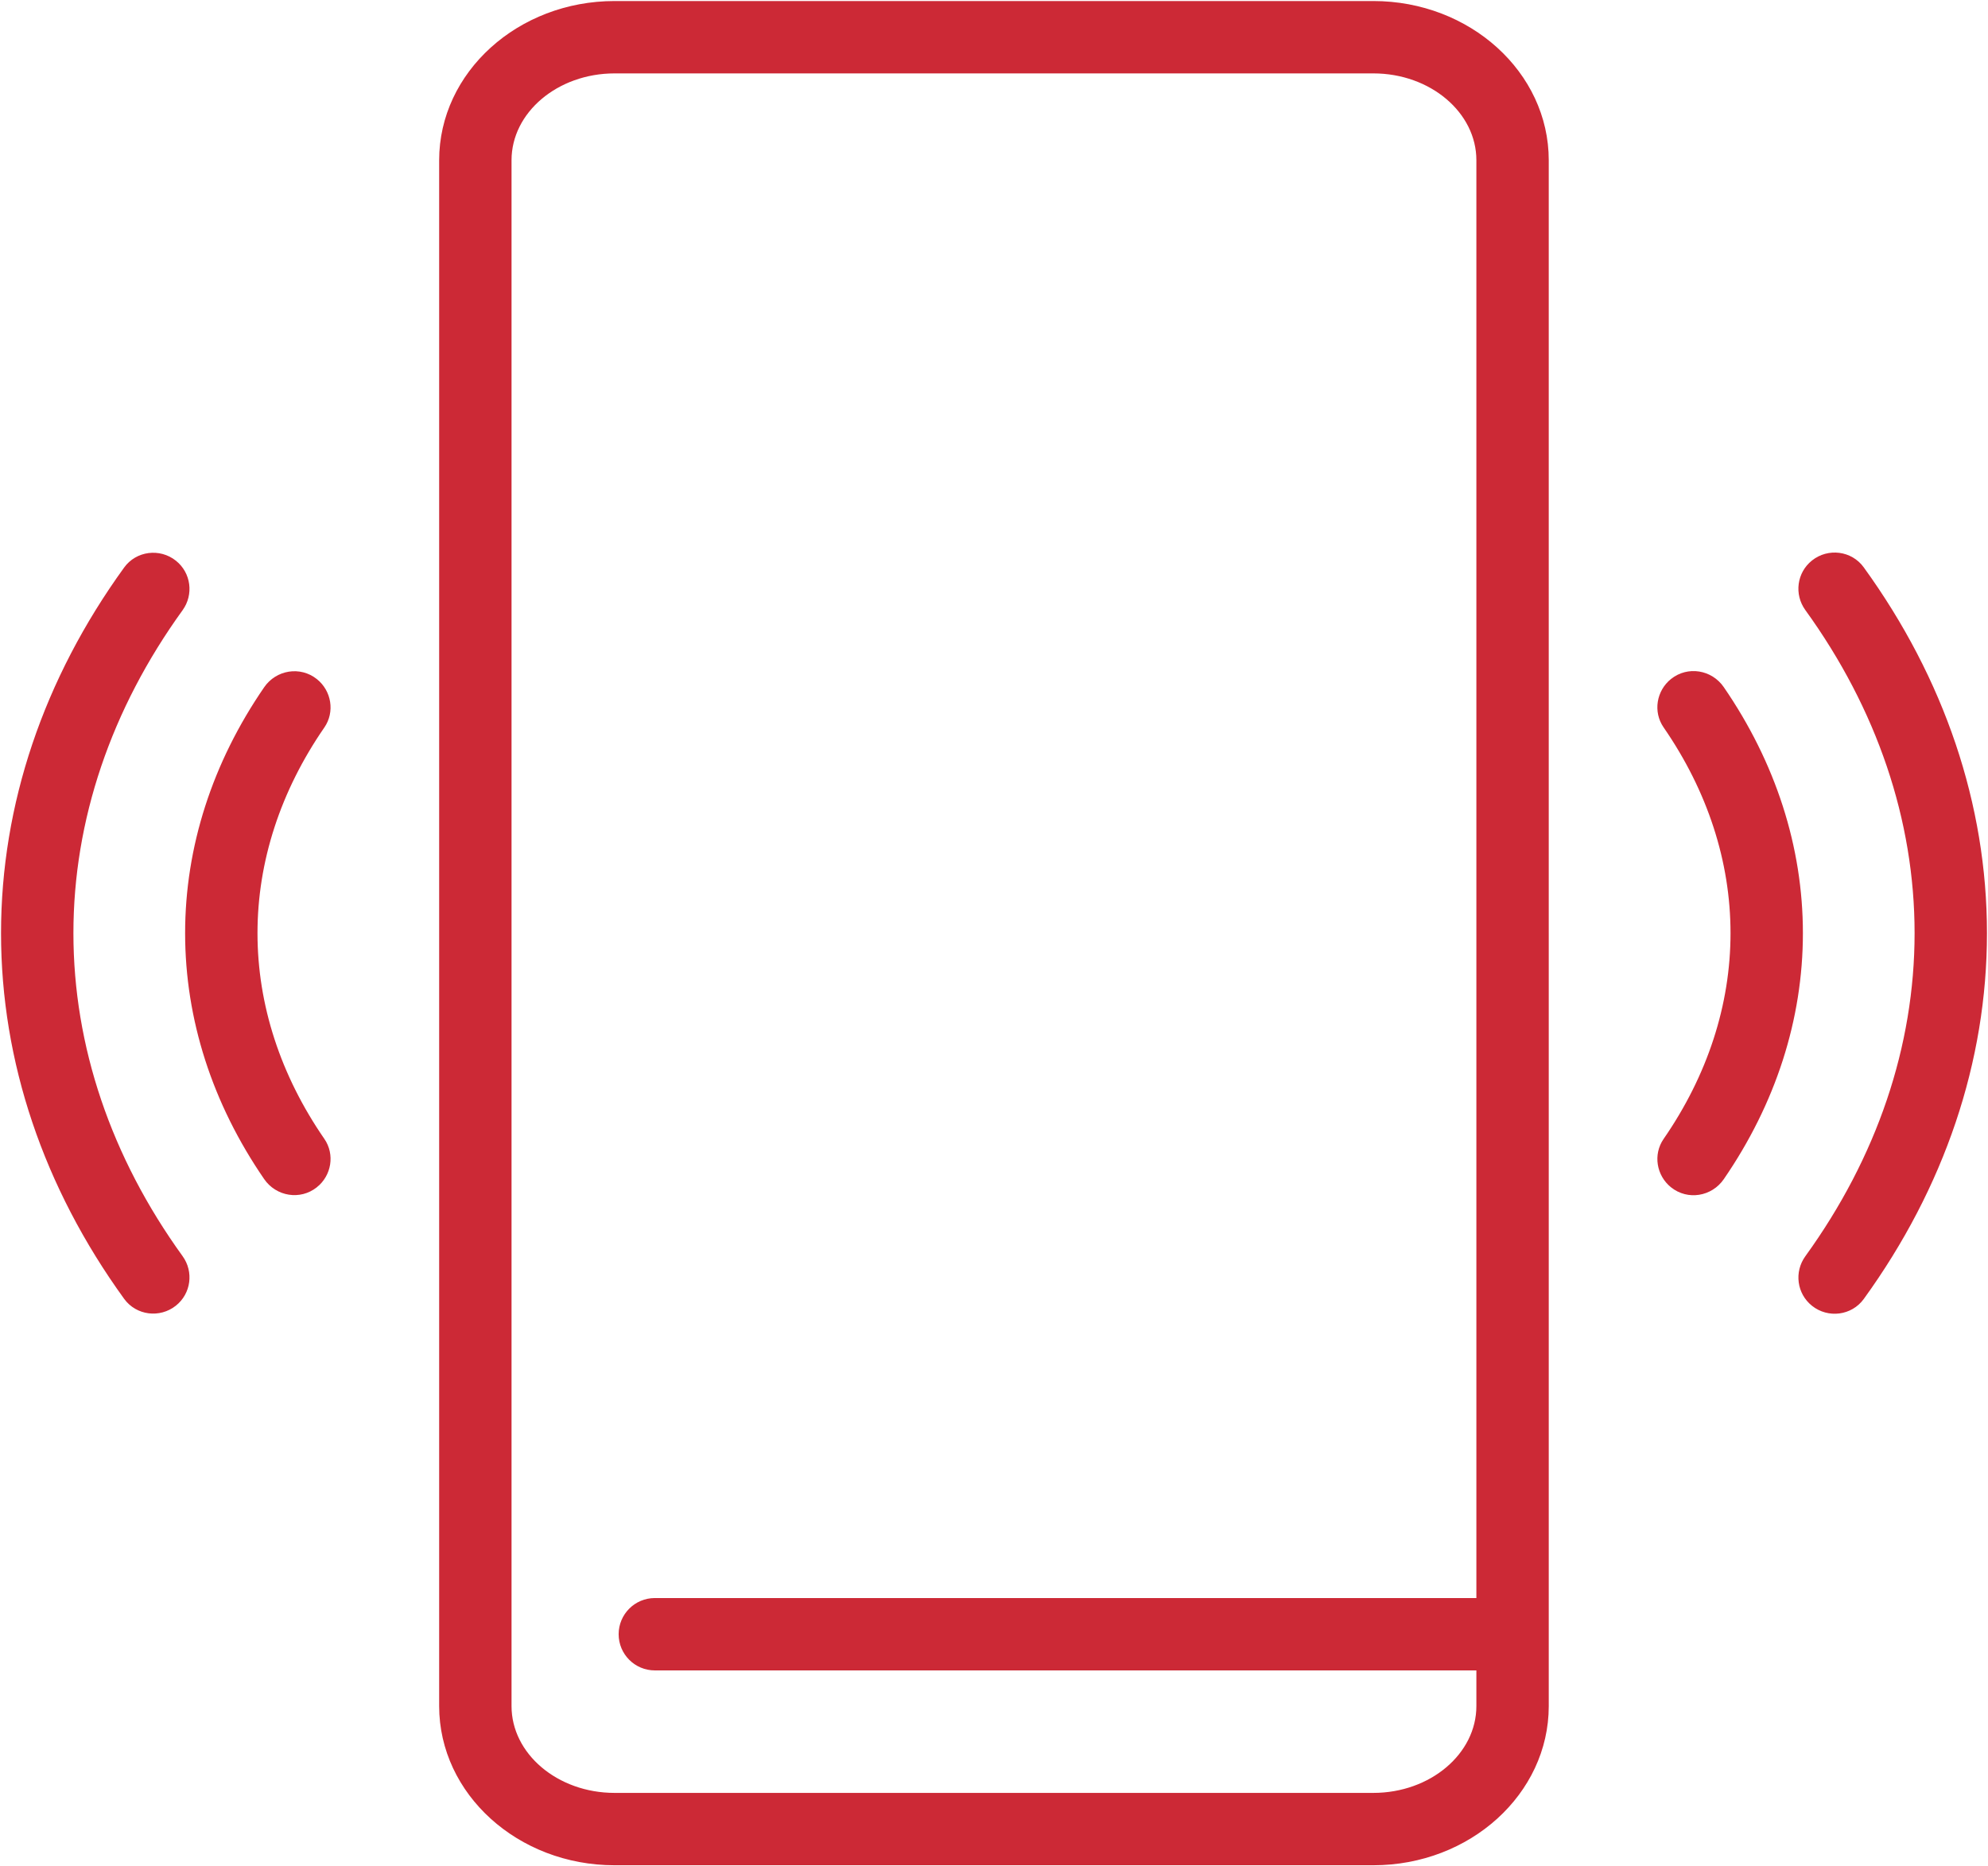
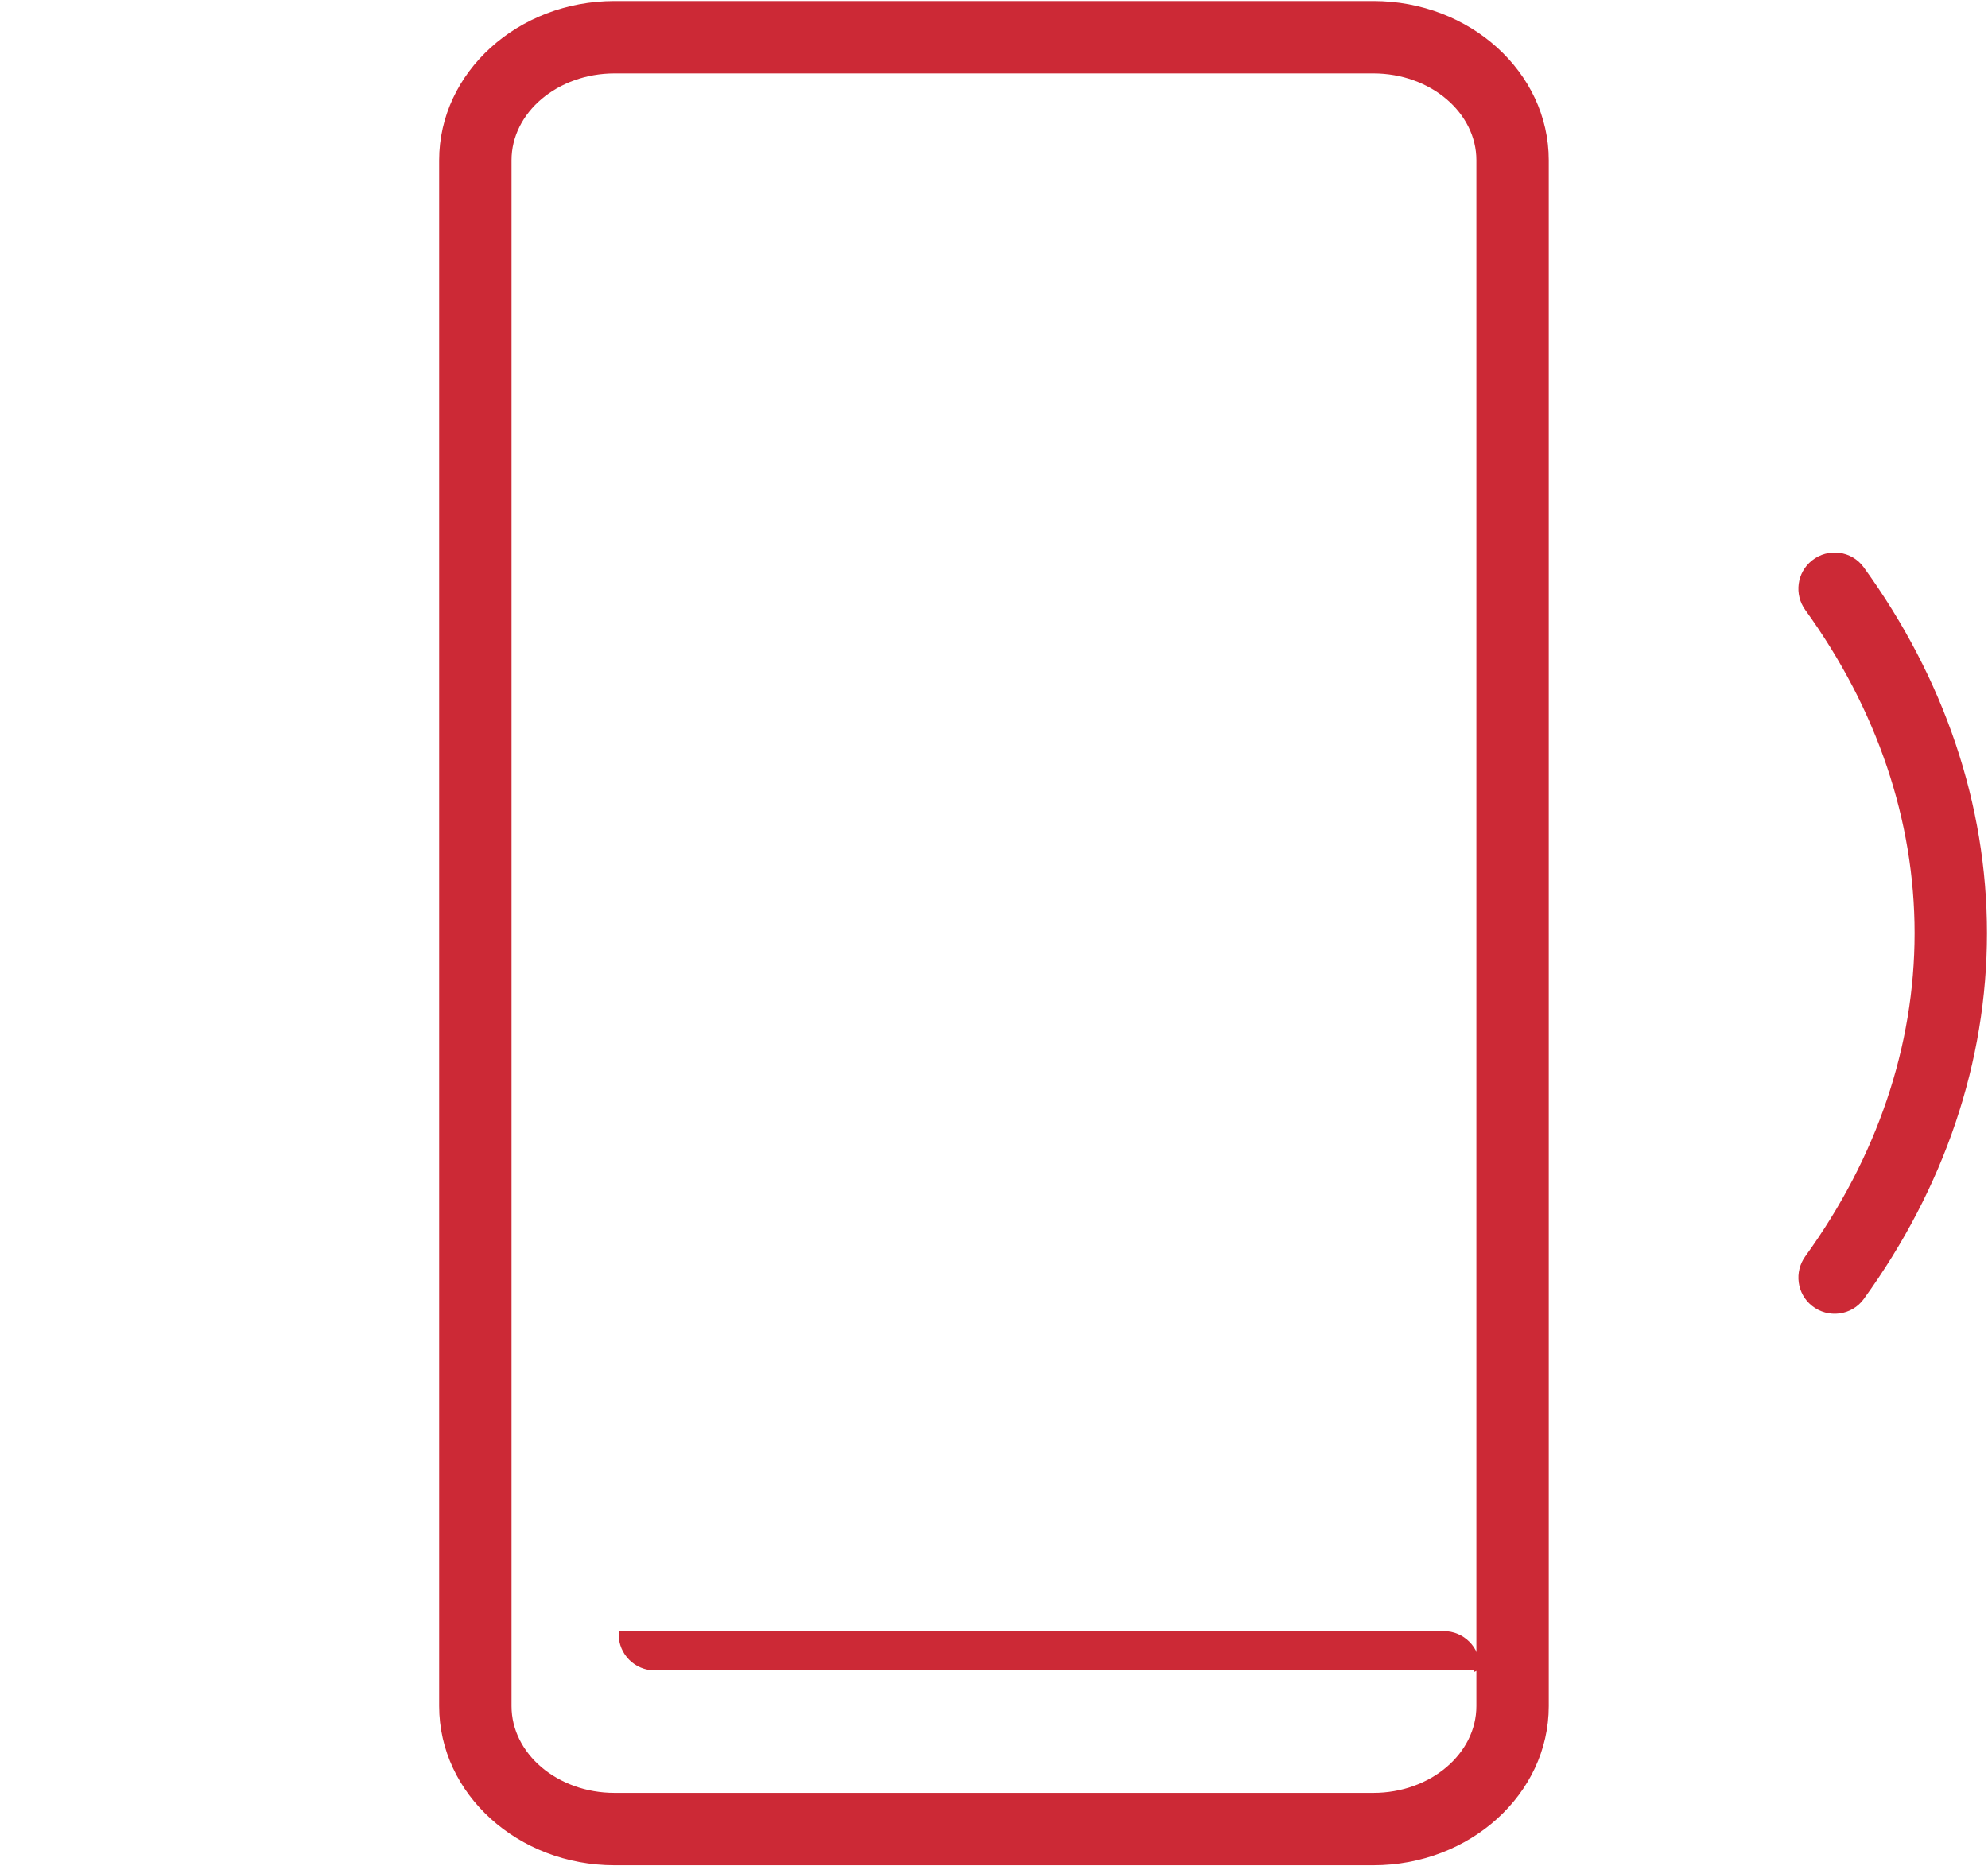
<svg xmlns="http://www.w3.org/2000/svg" version="1.1" id="Layer_1" x="0px" y="0px" viewBox="0 0 240.227 225.561" style="enable-background:new 0 0 240.227 225.561;" xml:space="preserve">
  <style type="text/css">
	.st0{fill:#CC2936;stroke:#CC2936;stroke-width:0.75;stroke-linecap:round;stroke-miterlimit:10;}
</style>
  <g>
    <g>
      <g>
        <path class="st0" d="M165.953,0.5H74.266c-11.482,0-20.824,8.464-20.824,18.867v186.829     c0,10.403,9.34,18.865,20.82,18.865h91.687c11.482,0,20.825-8.462,20.825-18.865     V19.367C186.774,8.964,177.433,0.5,165.953,0.5z M178.778,206.196     c0,5.993-5.755,10.869-12.829,10.869H74.262c-7.071,0-12.824-4.876-12.824-10.869     V19.367c0-5.995,5.755-10.871,12.828-10.871h91.687     c7.072,0,12.825,4.876,12.825,10.871V206.196z" />
        <g>
          <g>
-             <path class="st0" d="M178.46,201.511H79.129c-2.208,0-3.998-1.79-3.998-3.998l0,0       c0-2.208,1.79-3.998,3.998-3.998h99.33c2.208,0,3.998,1.79,3.998,3.998l0,0       C182.458,199.721,180.668,201.511,178.46,201.511z" />
+             <path class="st0" d="M178.46,201.511H79.129c-2.208,0-3.998-1.79-3.998-3.998l0,0       h99.33c2.208,0,3.998,1.79,3.998,3.998l0,0       C182.458,199.721,180.668,201.511,178.46,201.511z" />
          </g>
        </g>
      </g>
    </g>
    <g>
-       <path class="st0" d="M38.053,143.2c-1.832,1.461-4.496,1.022-5.823-0.909    c-6.22-9.05-9.486-19.172-9.486-29.509c0-10.339,3.266-20.459,9.486-29.507    c1.327-1.931,3.991-2.369,5.823-0.908l0,0    c1.624,1.295,2.01,3.635,0.831,5.345c-5.34,7.737-8.144,16.336-8.144,25.071    c0,8.734,2.804,17.334,8.145,25.073c1.179,1.709,0.793,4.049-0.831,5.344    L38.053,143.2z" />
-     </g>
+       </g>
    <g>
-       <path class="st0" d="M202.166,143.212l-0.001-0.001c-1.623-1.296-2.009-3.636-0.829-5.345    c5.346-7.74,8.153-16.345,8.153-25.084c0-8.74-2.809-17.344-8.155-25.086    c-1.18-1.709-0.794-4.049,0.829-5.345l0.001-0.001    c1.832-1.462,4.496-1.024,5.824,0.907c6.227,9.055,9.497,19.181,9.497,29.524    c0,10.343-3.27,20.468-9.495,29.522C206.662,144.236,203.997,144.674,202.166,143.212z    " />
-     </g>
+       </g>
    <g>
-       <path class="st0" d="M21.02,157.509c-1.773,1.414-4.385,1.085-5.715-0.752    C5.605,143.353,0.5,128.23,0.5,112.783c0-15.448,5.105-30.569,14.805-43.972    c1.329-1.837,3.942-2.166,5.715-0.752l0.004,0.003    c1.671,1.333,1.985,3.738,0.734,5.471C13.068,85.558,8.496,99.053,8.496,112.783    c0,13.73,4.572,27.226,13.262,39.252c1.252,1.732,0.937,4.138-0.734,5.471    L21.02,157.509z" />
-     </g>
+       </g>
    <g>
      <path class="st0" d="M219.195,157.527l-0.006-0.005c-1.67-1.333-1.984-3.739-0.732-5.471    c8.697-12.028,13.274-25.531,13.274-39.269c0-13.738-4.577-27.243-13.276-39.273    c-1.252-1.732-0.939-4.136,0.731-5.47l0.004-0.003    c1.772-1.416,4.386-1.088,5.716,0.749c9.711,13.411,14.821,28.54,14.821,43.997    c0,15.457-5.109,30.585-14.816,43.994    C223.58,158.613,220.967,158.942,219.195,157.527z" />
    </g>
  </g>
</svg>